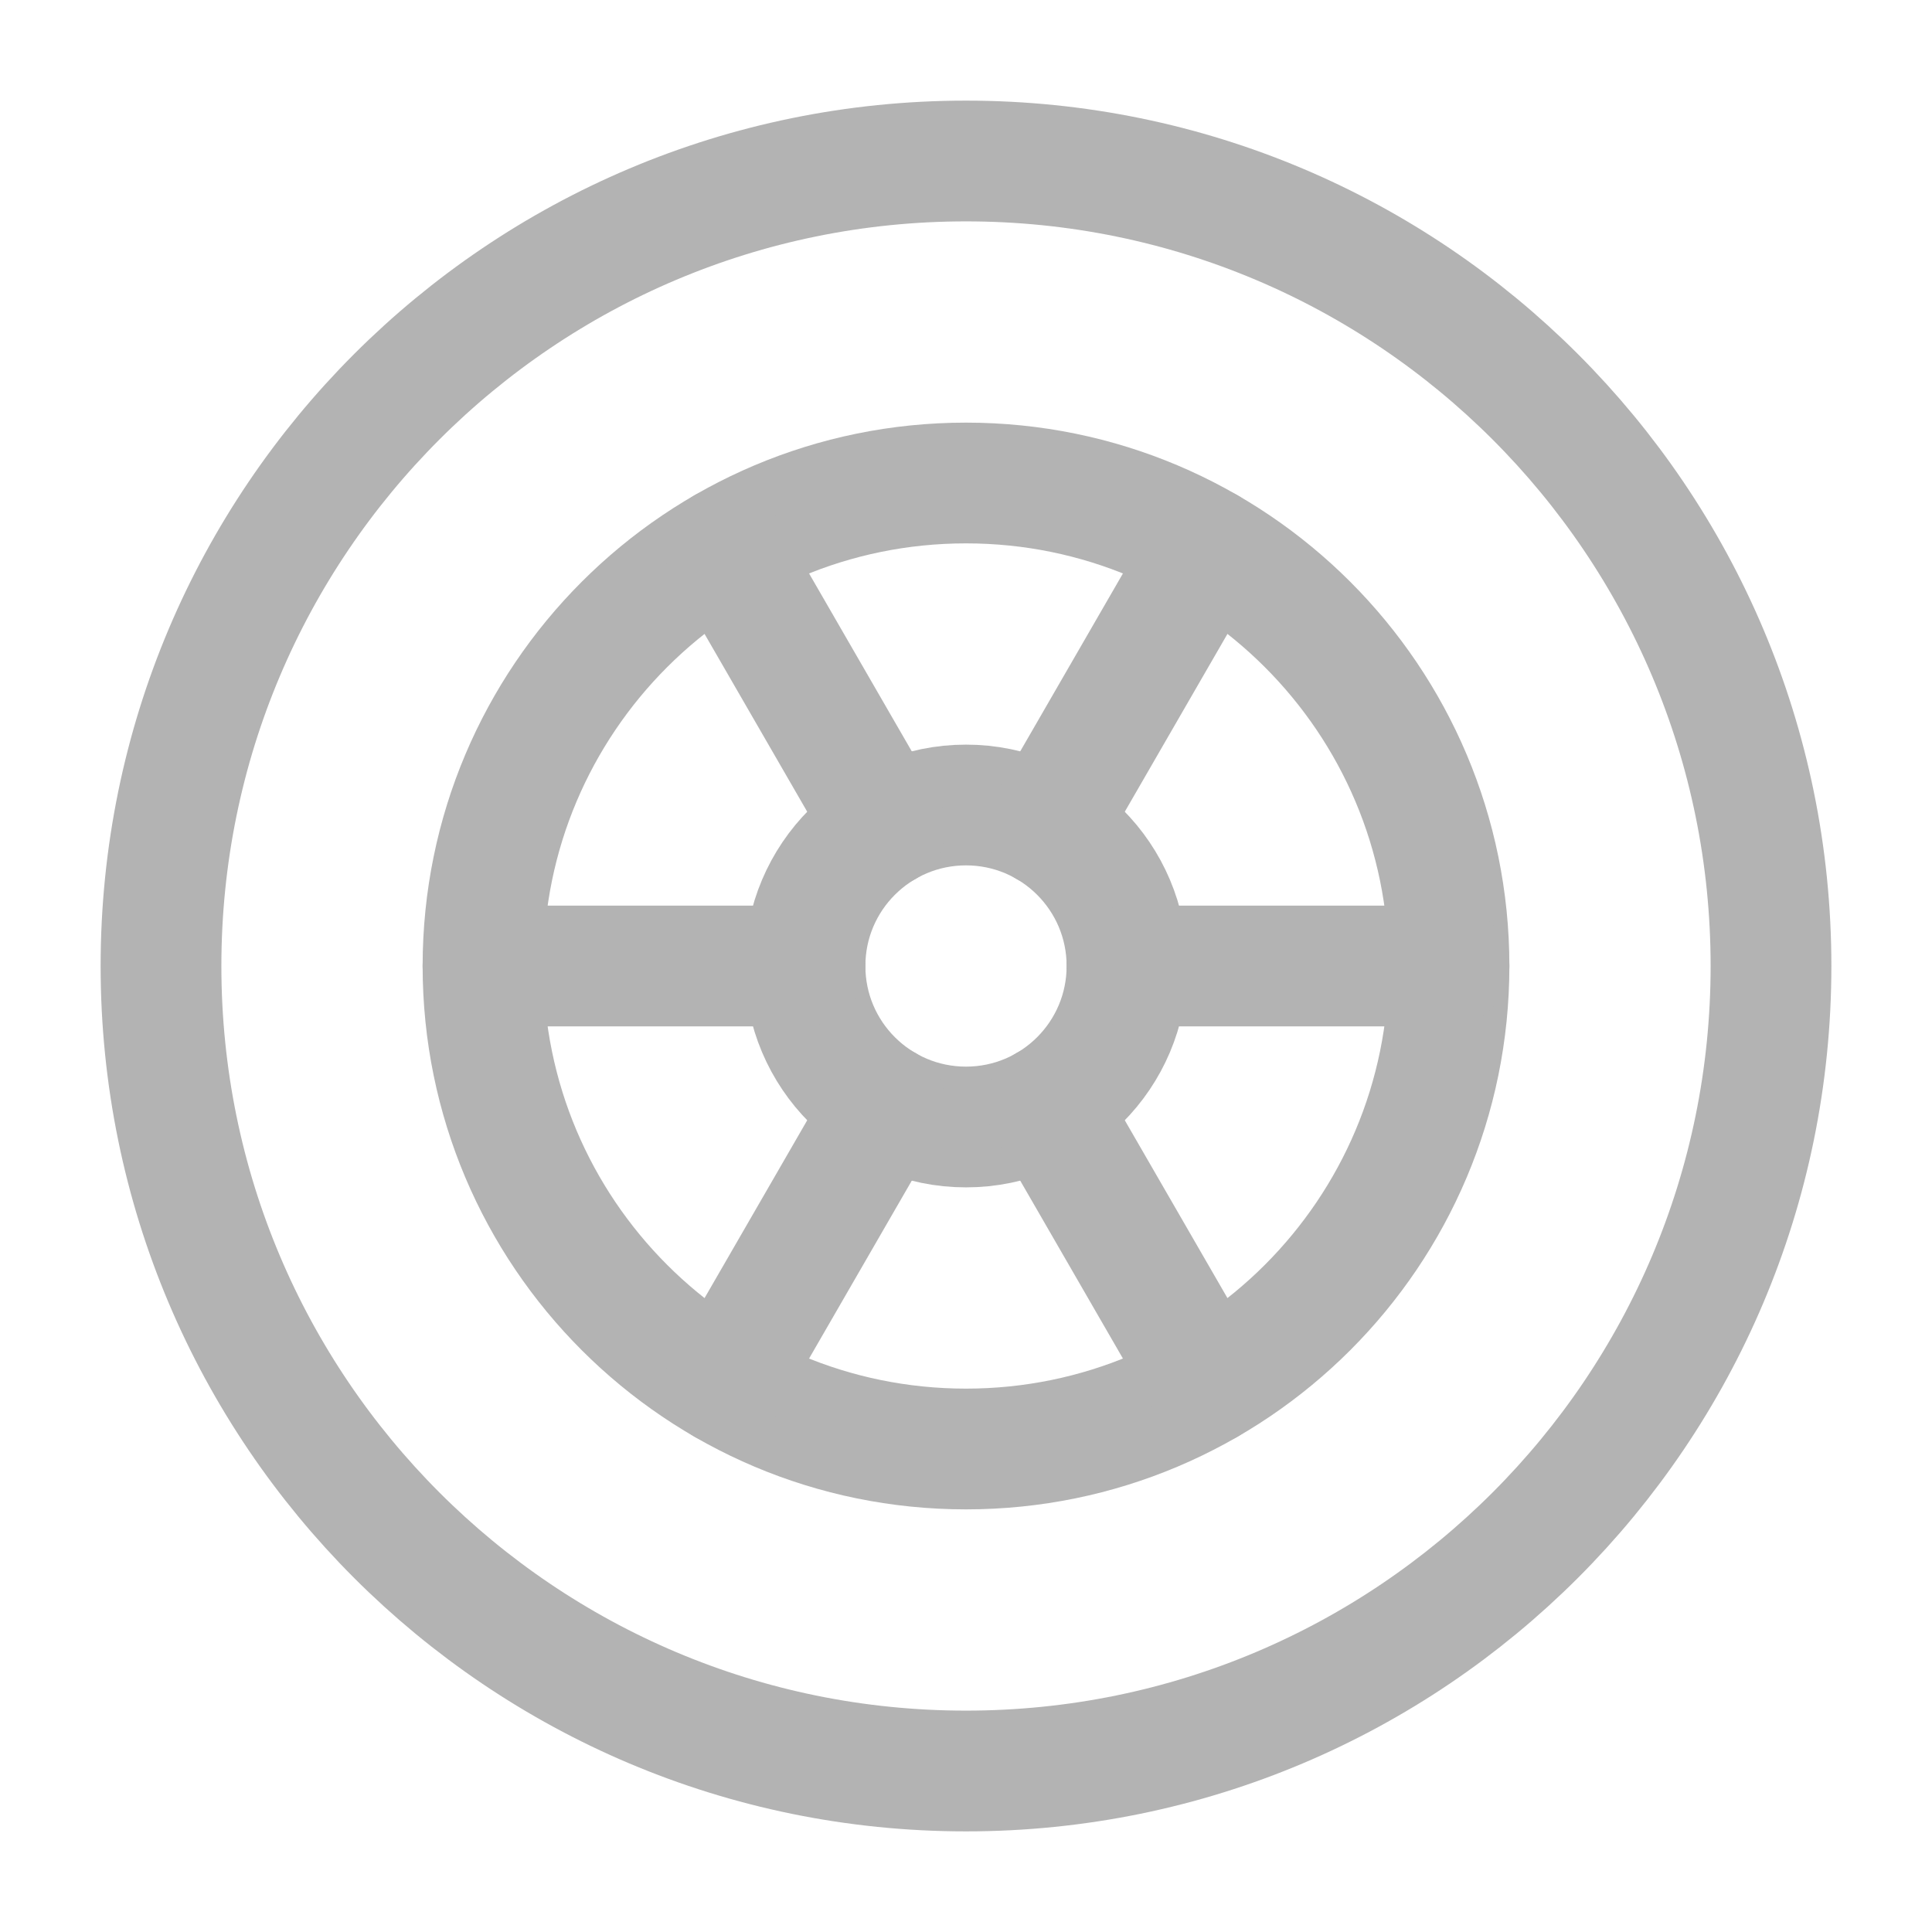
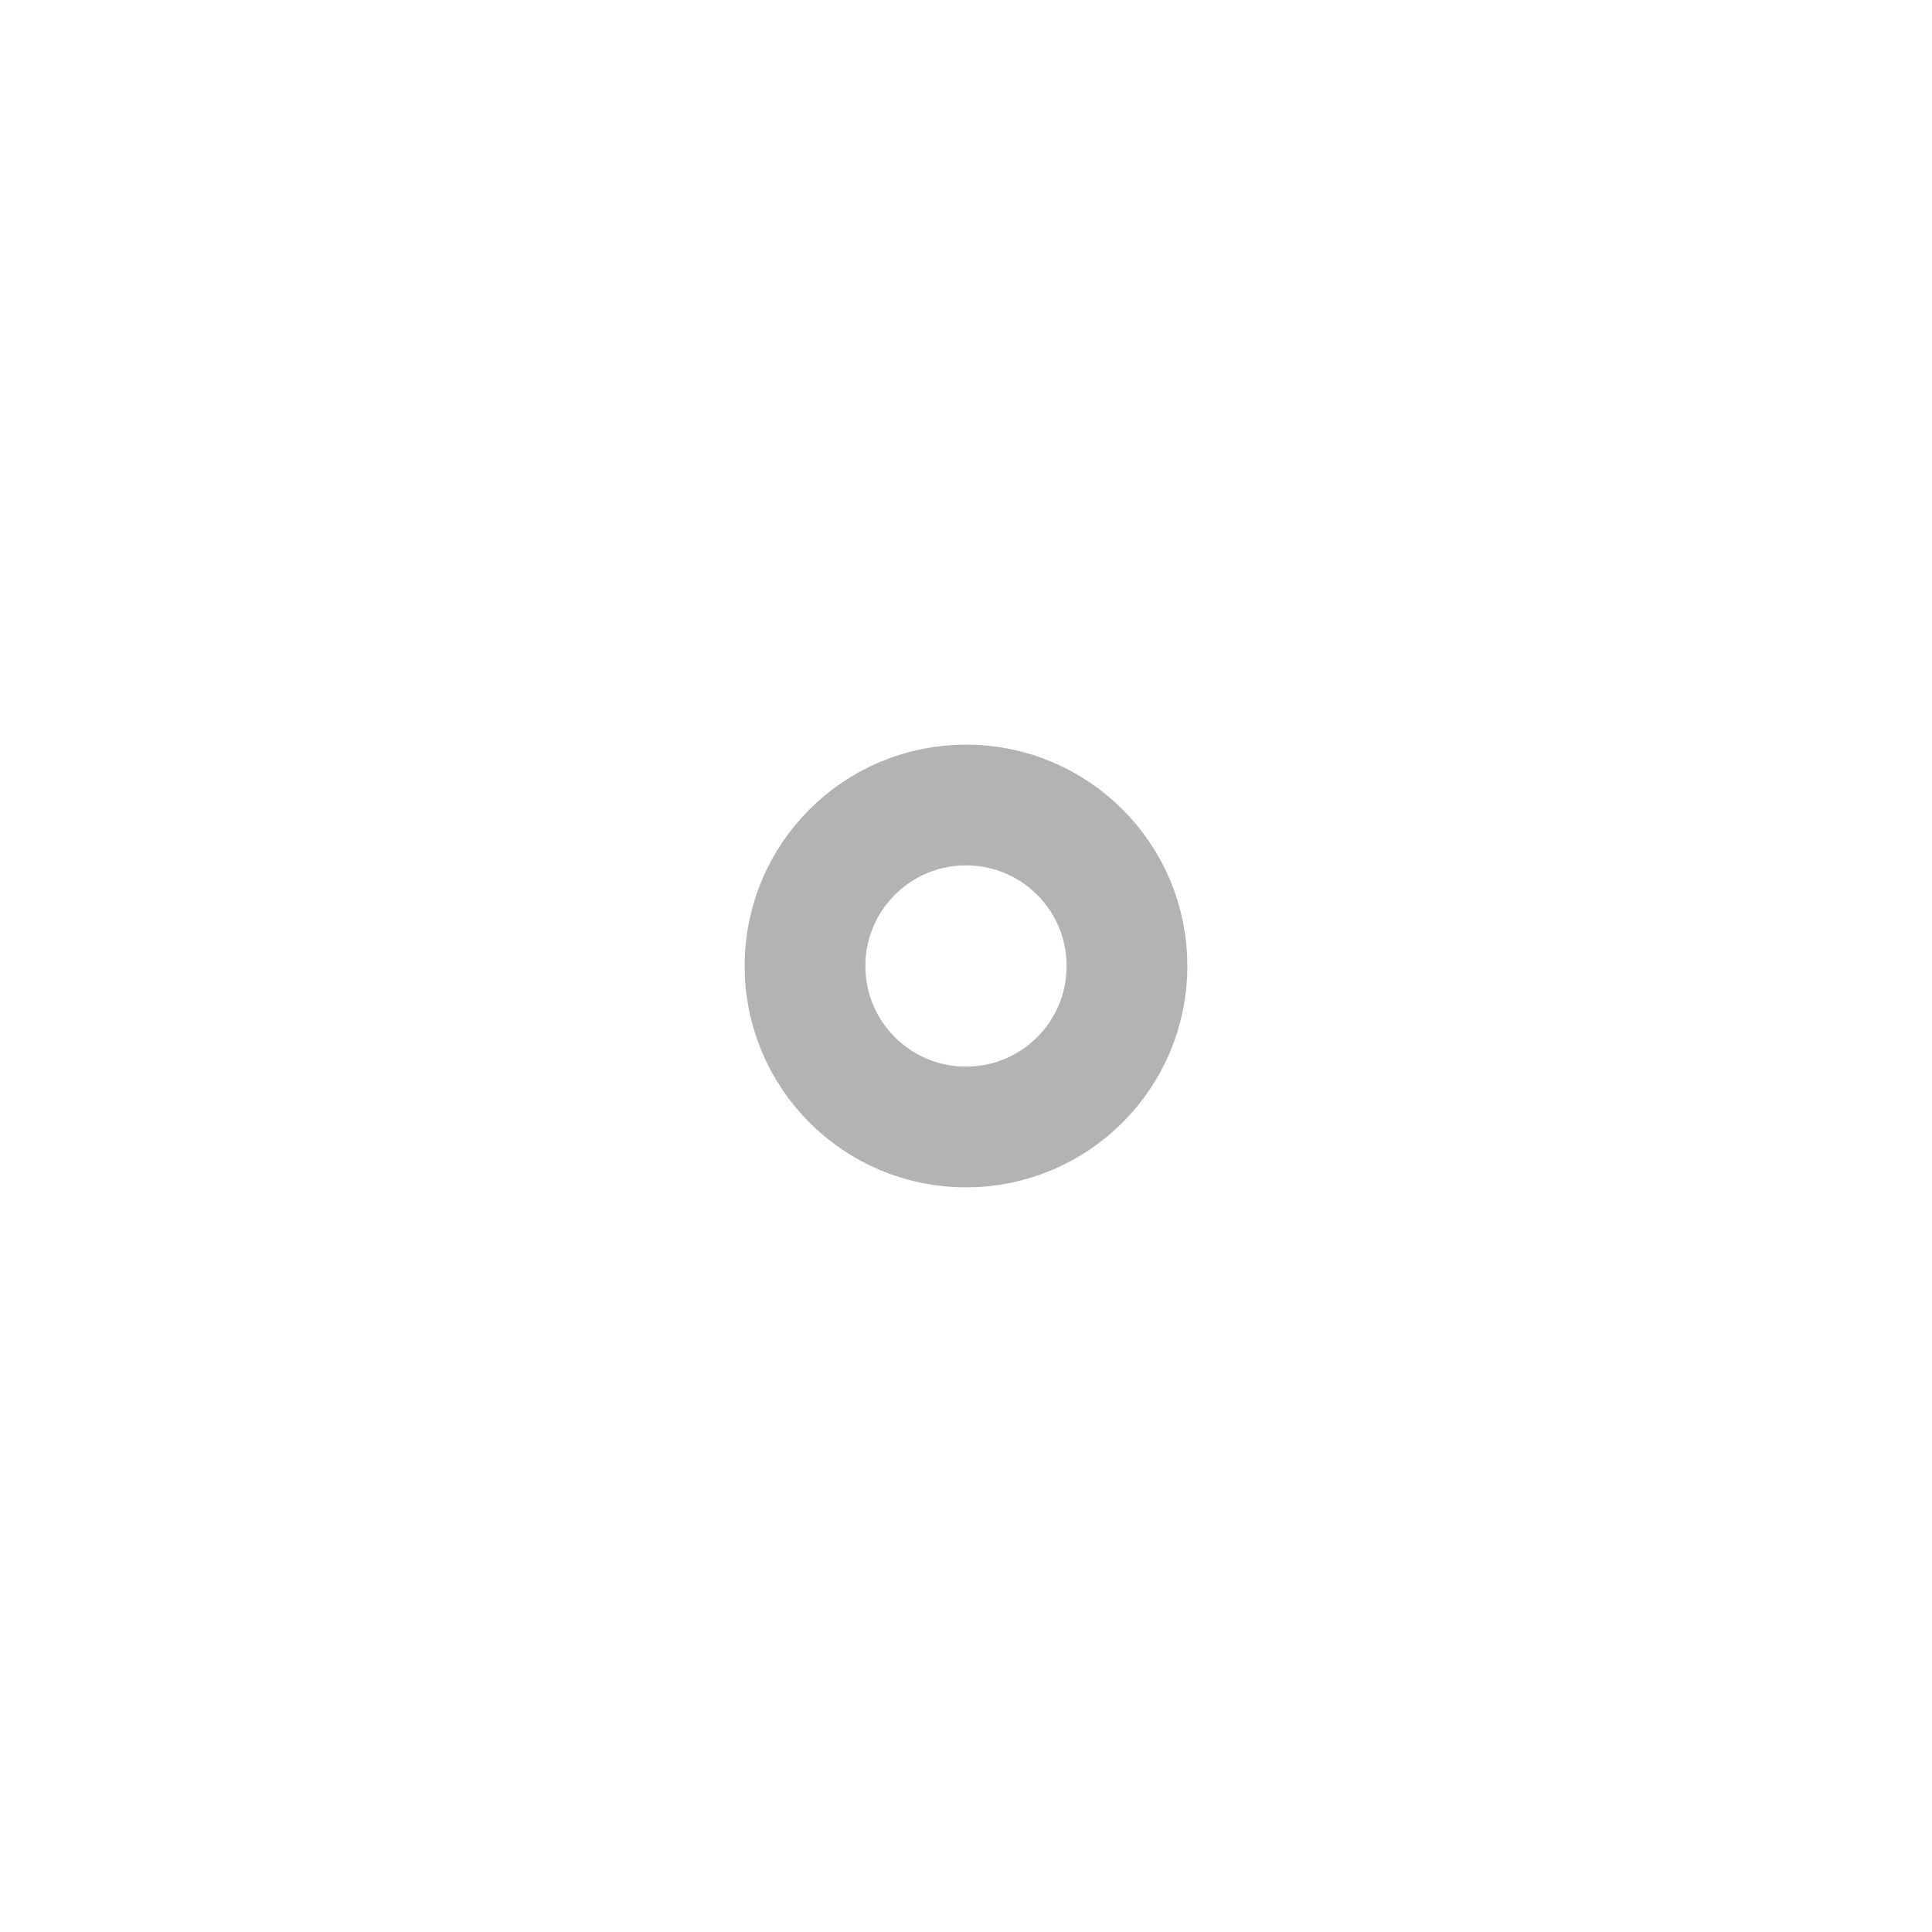
<svg xmlns="http://www.w3.org/2000/svg" width="24" height="24" viewBox="0 0 24 24" fill="none">
-   <path d="M12 22C17.523 22 22 17.523 22 12C22 6.477 17.523 2 12 2C6.477 2 2 6.477 2 12C2 17.523 6.477 22 12 22Z" stroke="#B3B3B3" stroke-width="1.5" />
-   <path d="M12 18C15.314 18 18 15.314 18 12C18 8.686 15.314 6 12 6C8.686 6 6 8.686 6 12C6 15.314 8.686 18 12 18Z" stroke="#B3B3B3" stroke-width="1.5" />
  <path d="M12 14C13.105 14 14 13.105 14 12C14 10.895 13.105 10 12 10C10.895 10 10 10.895 10 12C10 13.105 10.895 14 12 14Z" stroke="#B3B3B3" stroke-width="1.5" />
-   <path d="M6 12H10M14 12H18M9 17.196L11 13.732M13 10.268L15 6.804M15 17.196L13 13.732M11 10.268L9 6.804" stroke="#B3B3B3" stroke-width="1.5" stroke-linecap="round" />
</svg>